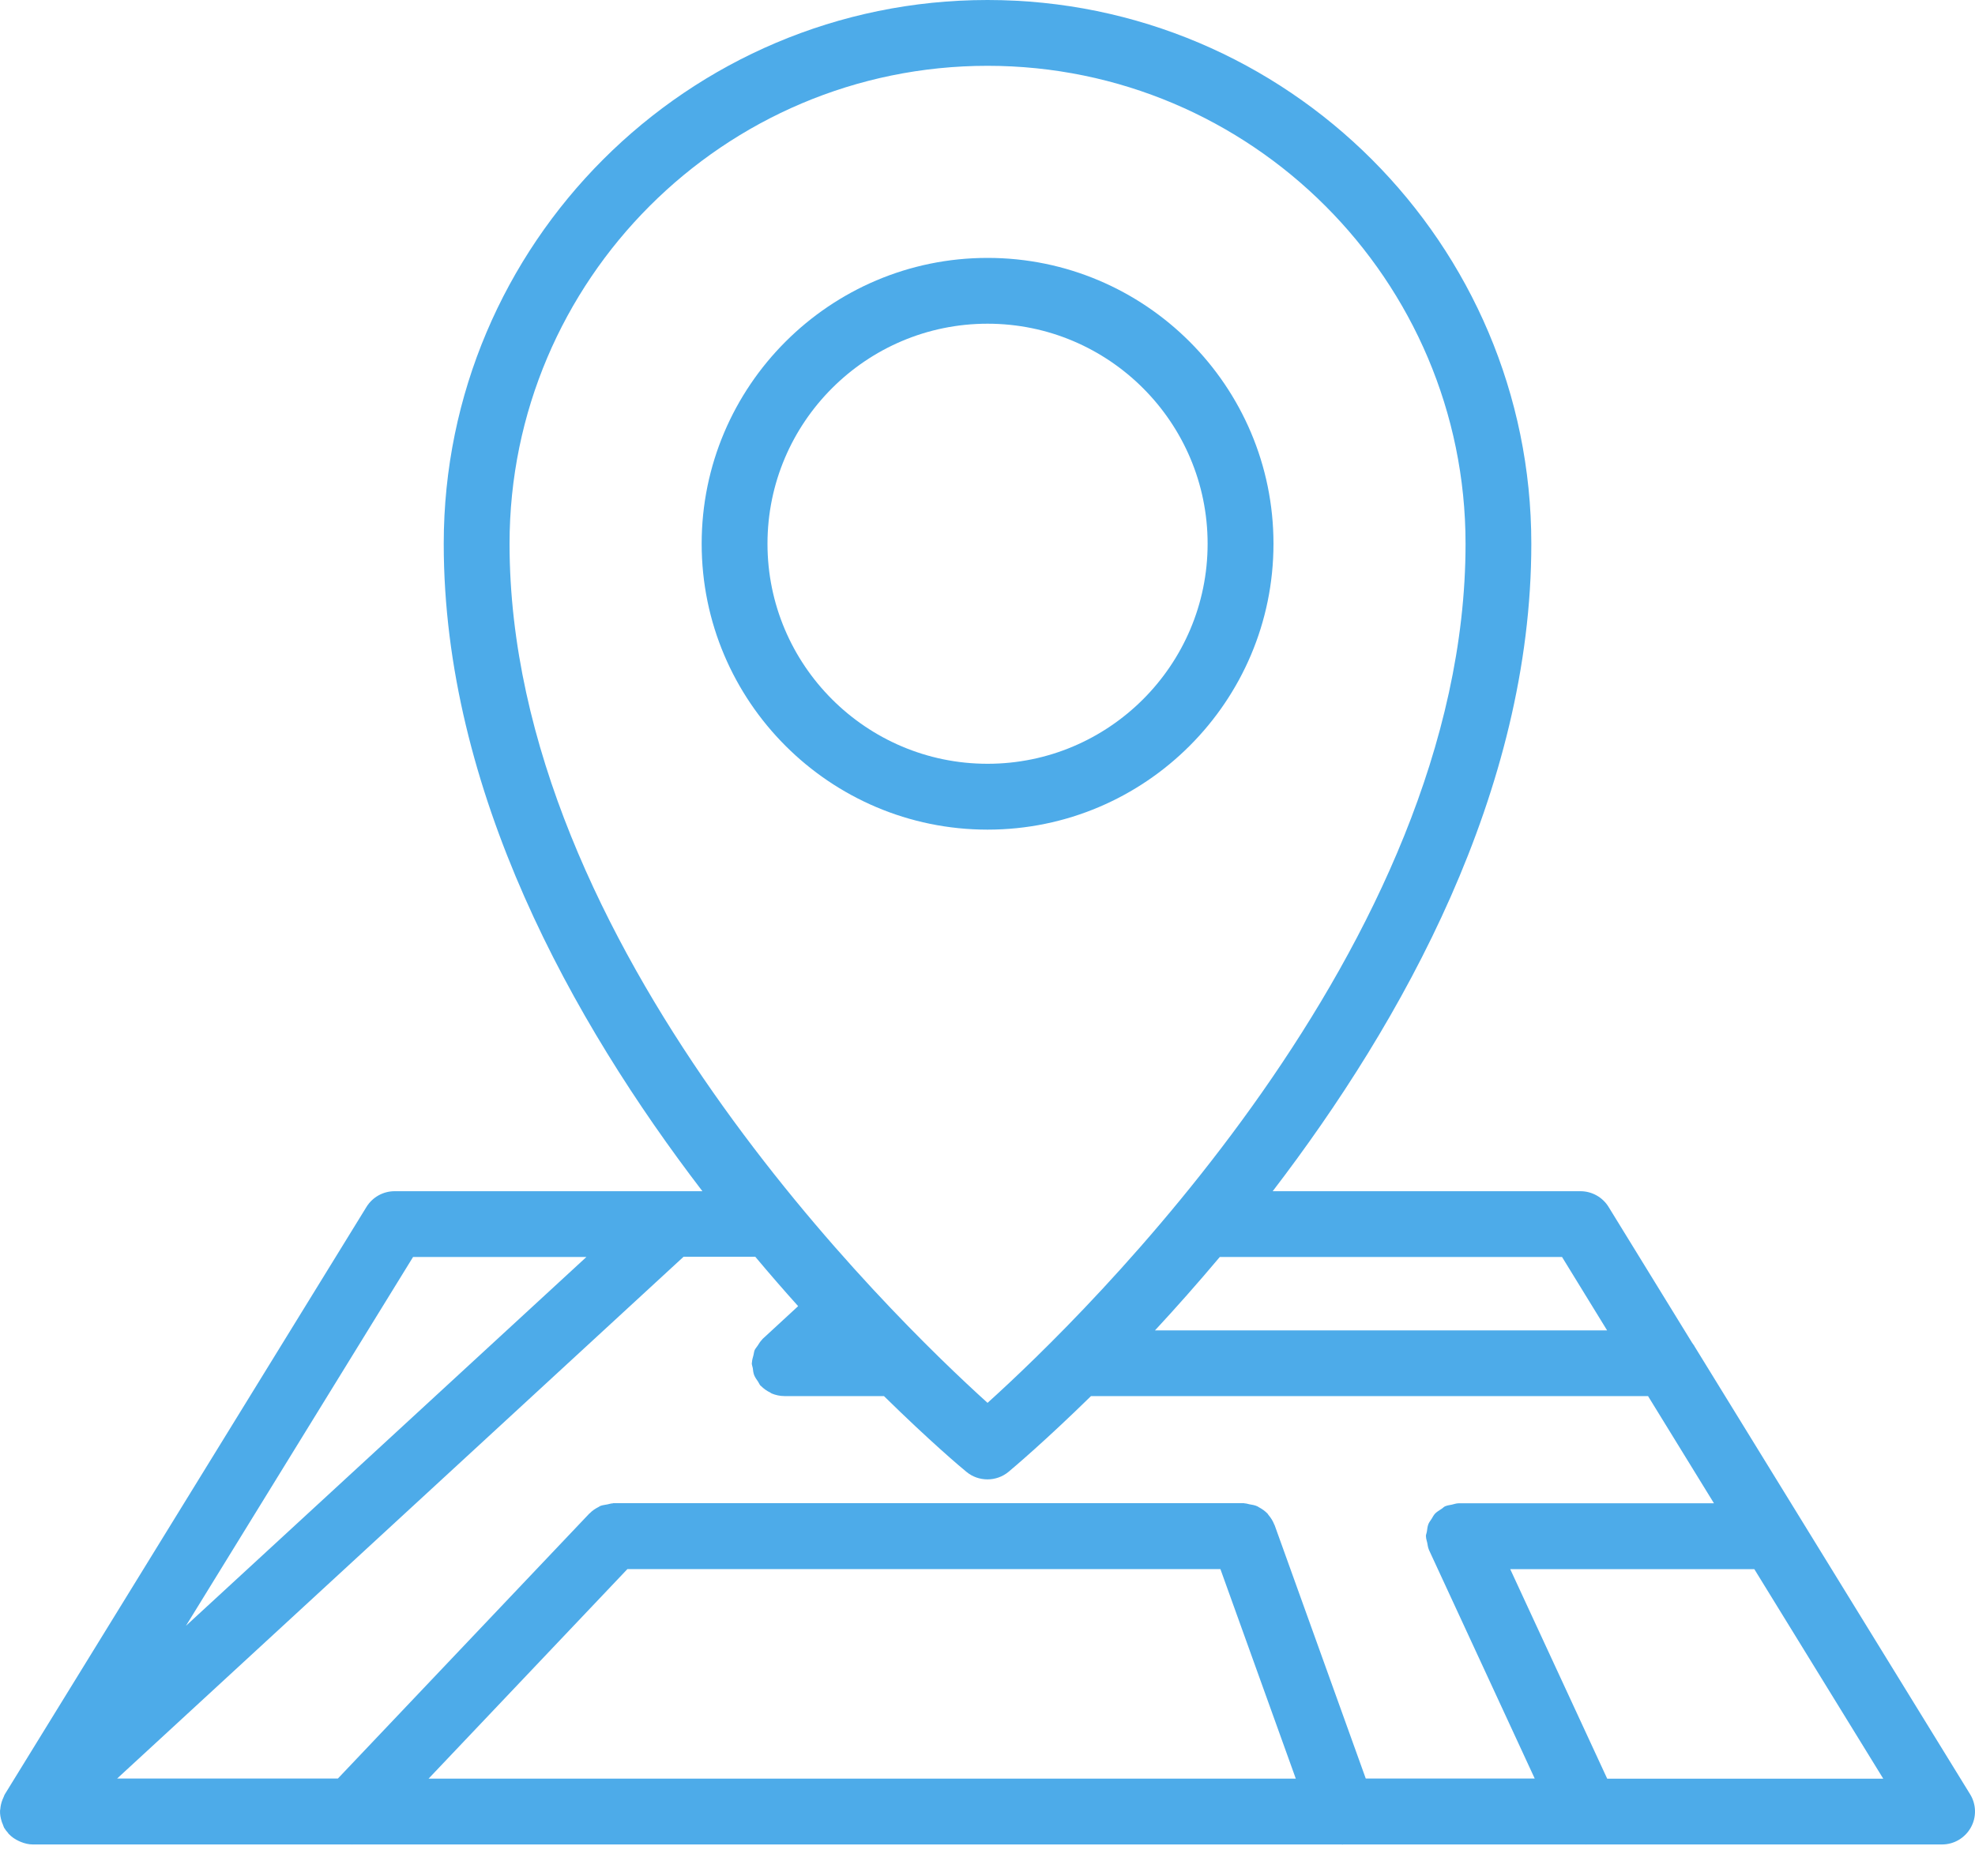
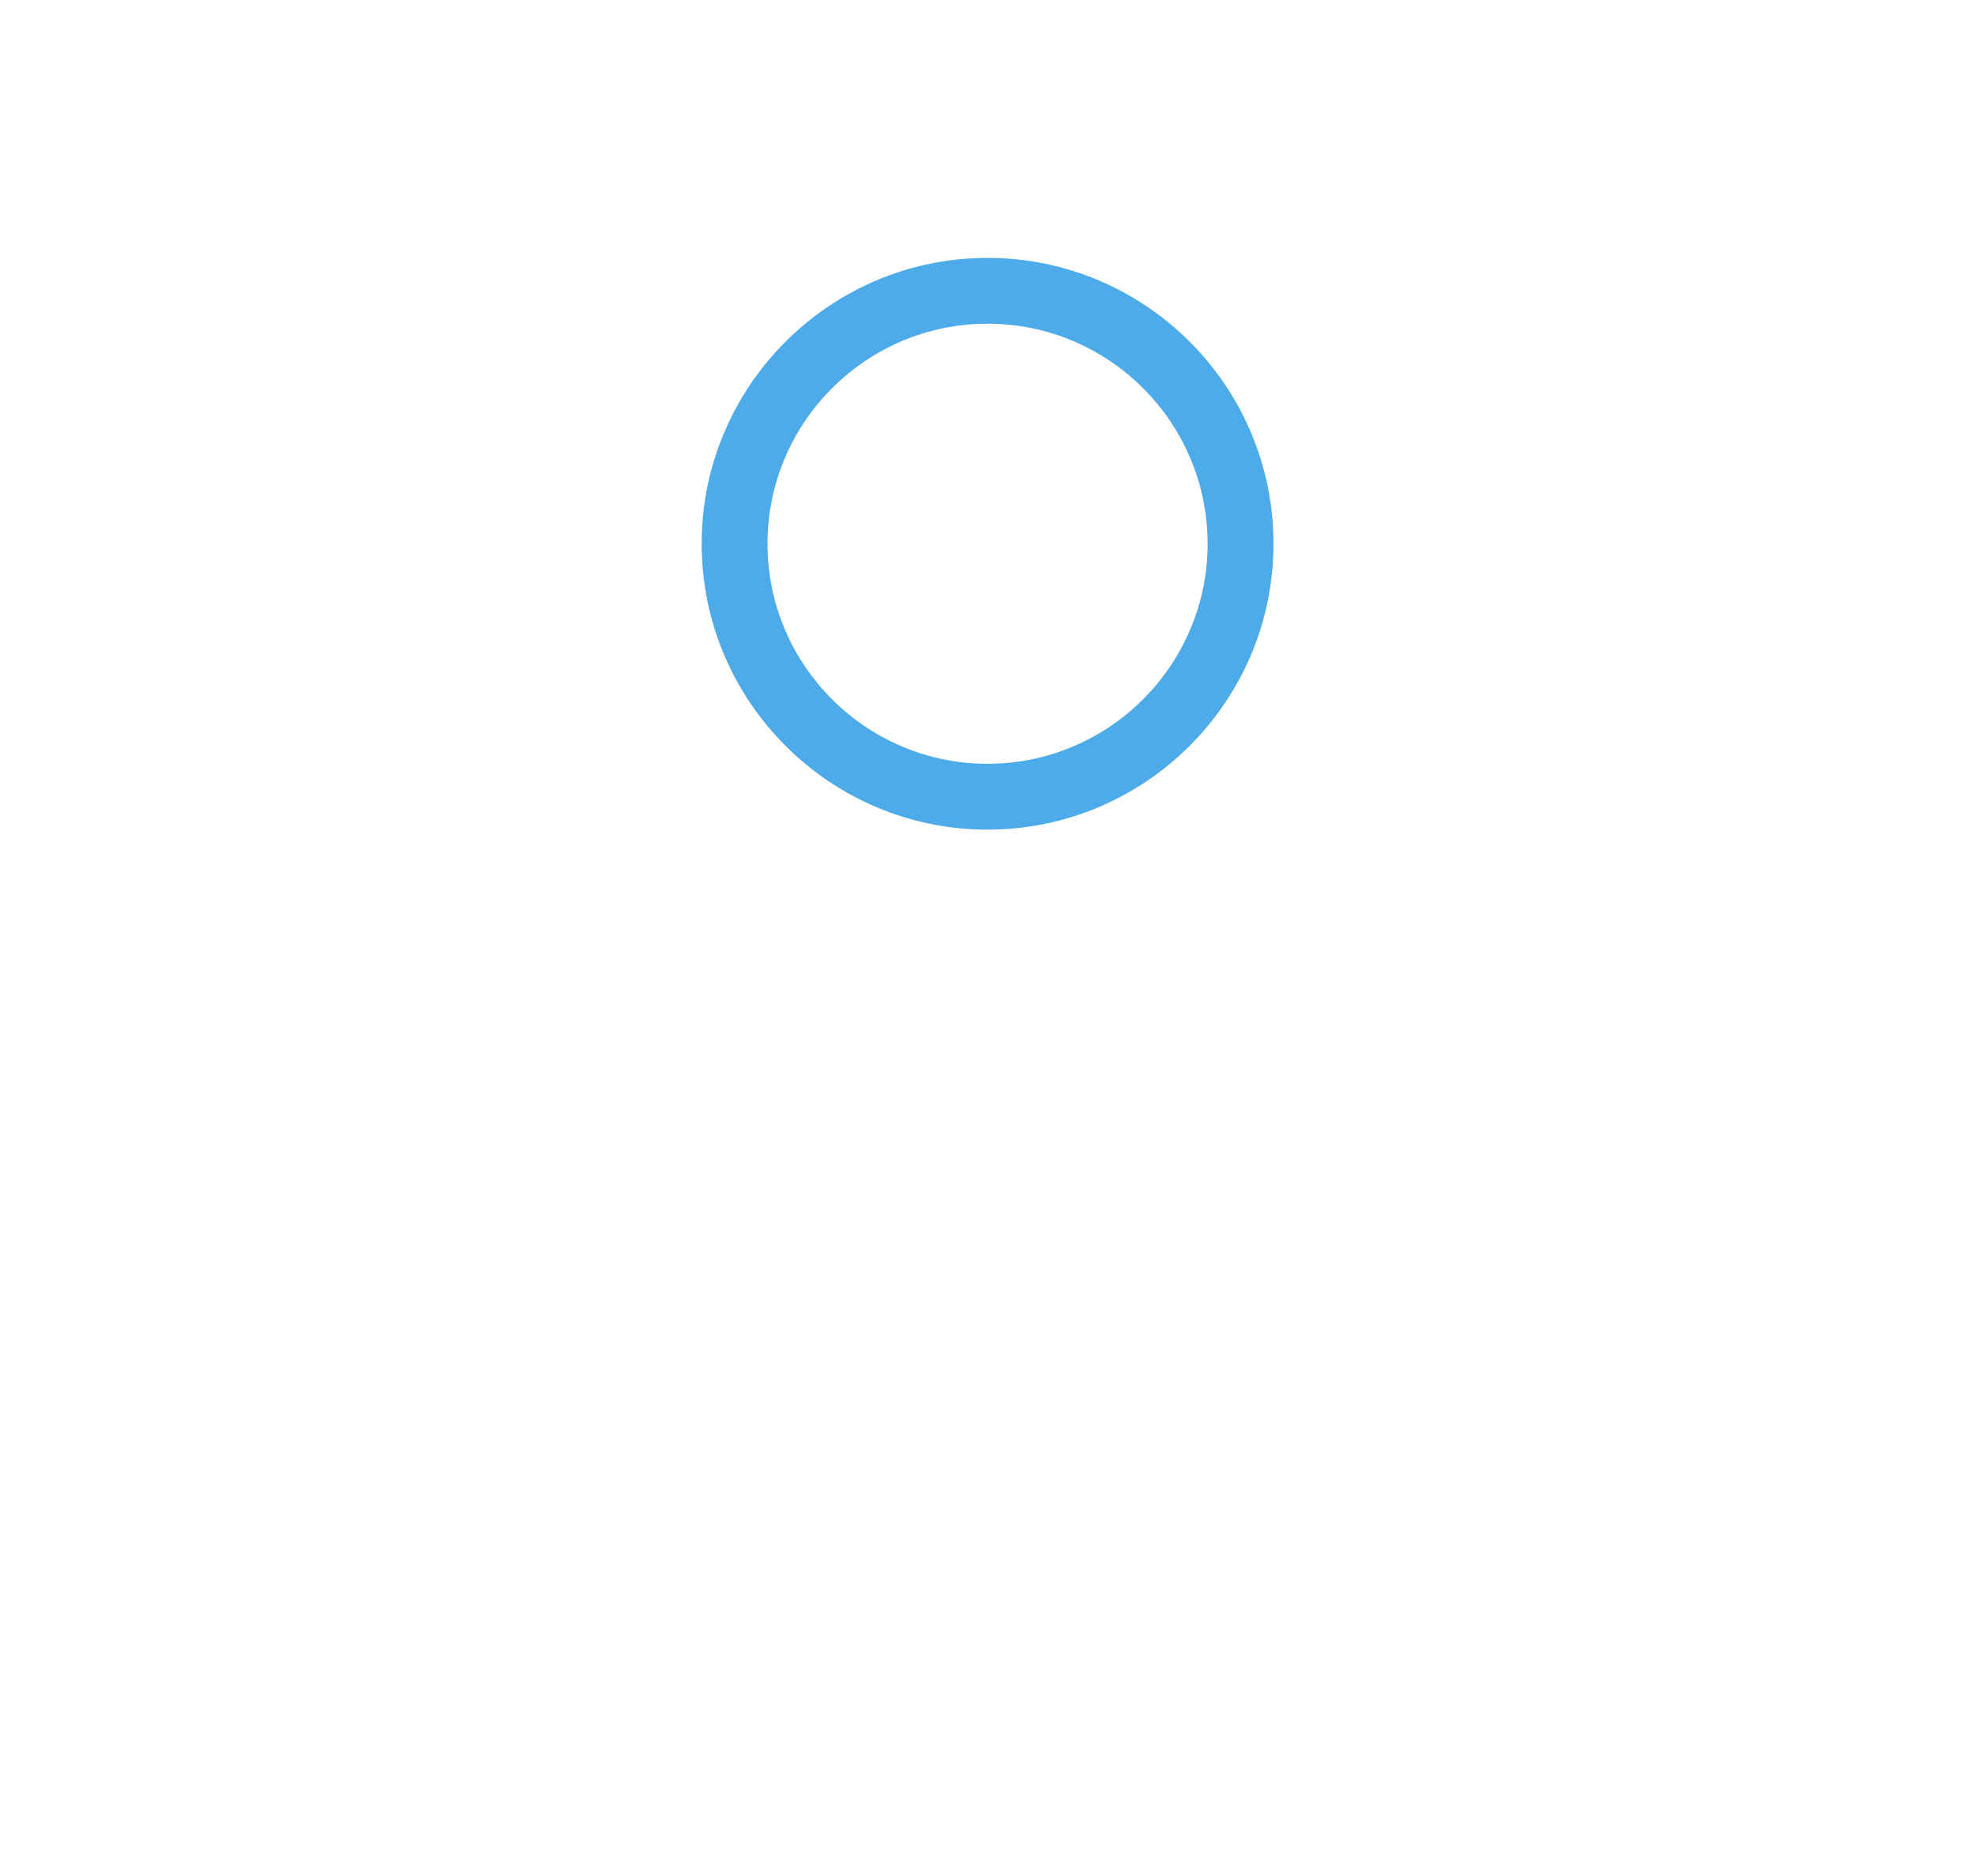
<svg xmlns="http://www.w3.org/2000/svg" width="40" height="38" viewBox="0 0 40 38" fill="none">
-   <path d="M34.318 27.266C34.303 27.243 34.286 27.219 34.27 27.198L32.578 24.446C32.456 24.249 32.241 24.129 32.009 24.129H25.776C28.406 20.695 31.014 16.028 31.014 11.014C31.014 4.942 26.074 0 20 0C13.928 0 8.987 4.94 8.987 11.014C8.987 16.028 11.597 20.696 14.226 24.129H13.621H13.601H7.991C7.76 24.129 7.545 24.249 7.423 24.446L0.097 36.346C0.087 36.361 0.084 36.377 0.077 36.392C0.067 36.412 0.059 36.432 0.051 36.452C0.026 36.514 0.011 36.579 0.006 36.644C0.006 36.654 0.002 36.662 0.001 36.672C-0.003 36.747 0.011 36.822 0.034 36.895C0.039 36.914 0.047 36.929 0.054 36.947C0.064 36.972 0.071 36.997 0.082 37.02C0.106 37.06 0.134 37.096 0.164 37.129C0.169 37.134 0.169 37.141 0.174 37.145C0.176 37.147 0.177 37.147 0.179 37.149C0.237 37.211 0.306 37.257 0.382 37.292C0.397 37.299 0.411 37.306 0.426 37.311C0.501 37.341 0.581 37.361 0.664 37.361H7.113C7.116 37.361 7.121 37.362 7.125 37.362C7.128 37.362 7.131 37.361 7.136 37.361H27.172C27.178 37.361 27.183 37.364 27.188 37.364C27.193 37.364 27.198 37.361 27.203 37.361H32.107C32.112 37.361 32.117 37.362 32.124 37.362C32.127 37.362 32.13 37.361 32.134 37.361H39.333C39.575 37.361 39.796 37.23 39.915 37.019C40.033 36.809 40.028 36.55 39.901 36.344L34.314 27.263L34.318 27.266ZM31.636 25.461L32.549 26.948H23.392C23.81 26.498 24.252 25.999 24.705 25.461H31.637H31.636ZM20.001 1.333C25.338 1.333 29.682 5.675 29.682 11.014C29.682 19.168 21.925 26.681 20.001 28.416C18.079 26.681 10.32 19.168 10.32 11.014C10.32 5.677 14.662 1.333 20.001 1.333ZM16.164 26.458L15.442 27.124C15.439 27.128 15.437 27.133 15.434 27.136C15.397 27.171 15.372 27.216 15.344 27.259C15.324 27.289 15.299 27.316 15.284 27.348C15.271 27.378 15.269 27.414 15.261 27.446C15.247 27.498 15.231 27.548 15.229 27.601C15.229 27.606 15.226 27.609 15.226 27.614C15.226 27.649 15.241 27.678 15.246 27.711C15.252 27.759 15.256 27.808 15.274 27.854C15.294 27.904 15.324 27.944 15.354 27.988C15.371 28.013 15.381 28.043 15.401 28.066C15.404 28.069 15.407 28.069 15.411 28.073C15.466 28.129 15.531 28.174 15.602 28.209C15.612 28.214 15.619 28.223 15.629 28.226C15.709 28.259 15.797 28.279 15.891 28.279H17.903C18.824 29.184 19.469 29.73 19.573 29.813C19.696 29.916 19.848 29.966 20 29.966C20.151 29.966 20.303 29.915 20.426 29.813C20.528 29.728 21.173 29.183 22.096 28.279H33.378L34.713 30.45H29.546C29.543 30.45 29.539 30.451 29.536 30.451C29.493 30.451 29.449 30.468 29.404 30.478C29.361 30.488 29.316 30.491 29.278 30.508C29.274 30.51 29.271 30.508 29.268 30.511C29.238 30.525 29.218 30.551 29.189 30.568C29.146 30.596 29.103 30.621 29.066 30.658C29.036 30.69 29.017 30.728 28.996 30.763C28.973 30.8 28.946 30.831 28.929 30.873C28.911 30.92 28.906 30.971 28.899 31.021C28.894 31.055 28.879 31.083 28.879 31.116C28.879 31.12 28.881 31.123 28.881 31.126C28.881 31.168 28.898 31.21 28.906 31.251C28.916 31.296 28.919 31.345 28.938 31.385C28.939 31.388 28.938 31.391 28.941 31.395L31.083 36.026H27.661L25.814 30.89C25.814 30.89 25.811 30.885 25.809 30.883C25.78 30.808 25.739 30.743 25.689 30.685C25.682 30.678 25.68 30.668 25.674 30.662C25.622 30.607 25.561 30.565 25.492 30.528C25.482 30.523 25.476 30.515 25.465 30.512C25.416 30.488 25.359 30.48 25.302 30.47C25.27 30.463 25.242 30.453 25.209 30.452C25.202 30.452 25.195 30.448 25.189 30.448H12.421C12.416 30.448 12.412 30.452 12.409 30.452C12.372 30.452 12.337 30.467 12.301 30.473C12.251 30.483 12.201 30.487 12.156 30.505C12.146 30.51 12.137 30.518 12.127 30.523C12.059 30.557 11.996 30.598 11.944 30.653C11.942 30.655 11.941 30.655 11.937 30.657L6.843 36.026H2.372L13.844 25.457H15.297C15.591 25.808 15.881 26.141 16.162 26.454L16.164 26.458ZM12.709 31.783H24.717L26.244 36.028H8.68L12.707 31.783H12.709ZM8.366 25.461H11.877L3.766 32.932L8.366 25.461ZM32.551 36.029L30.587 31.785H35.531L38.142 36.029H32.549H32.551Z" fill="#4DABE9" />
  <path d="M25.792 11.014C25.792 7.82 23.195 5.224 20.001 5.224C16.808 5.224 14.211 7.821 14.211 11.014C14.211 14.208 16.808 16.805 20.001 16.805C23.195 16.805 25.792 14.208 25.792 11.014ZM15.544 11.014C15.544 8.556 17.544 6.557 20.001 6.557C22.46 6.557 24.458 8.557 24.458 11.014C24.458 13.473 22.458 15.471 20.001 15.471C17.542 15.471 15.544 13.471 15.544 11.014Z" fill="#4DABE9" />
</svg>